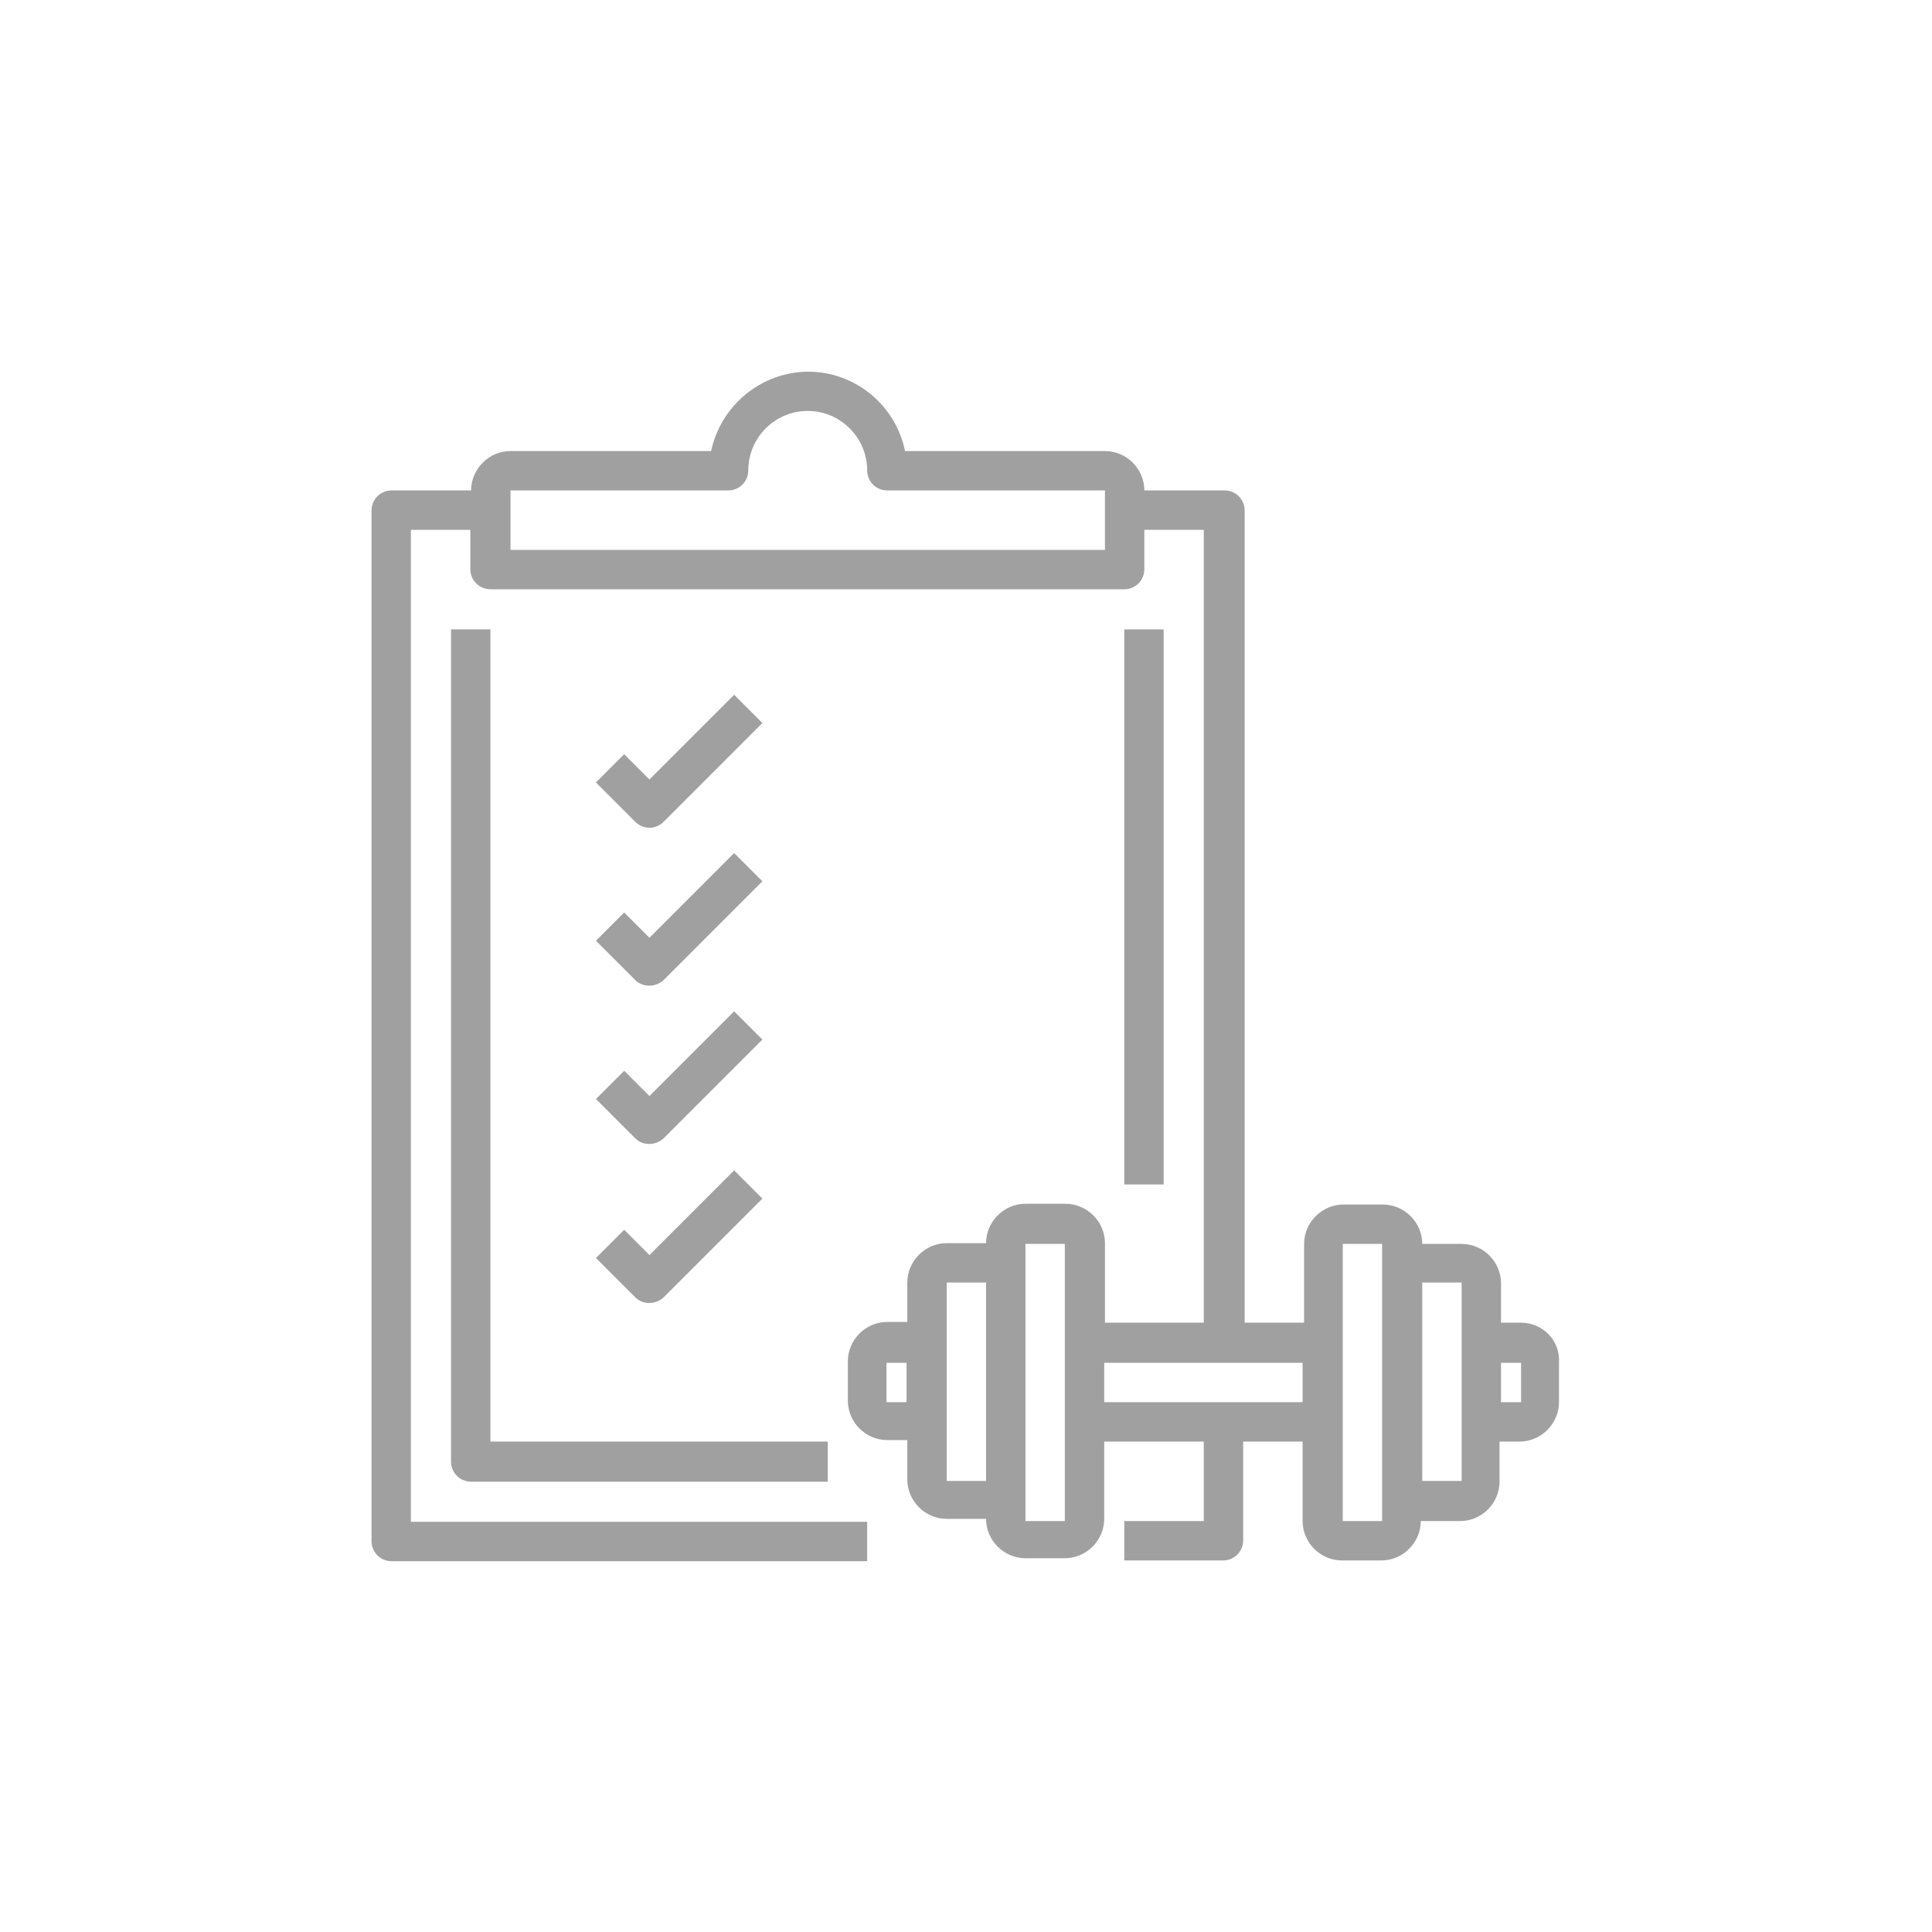
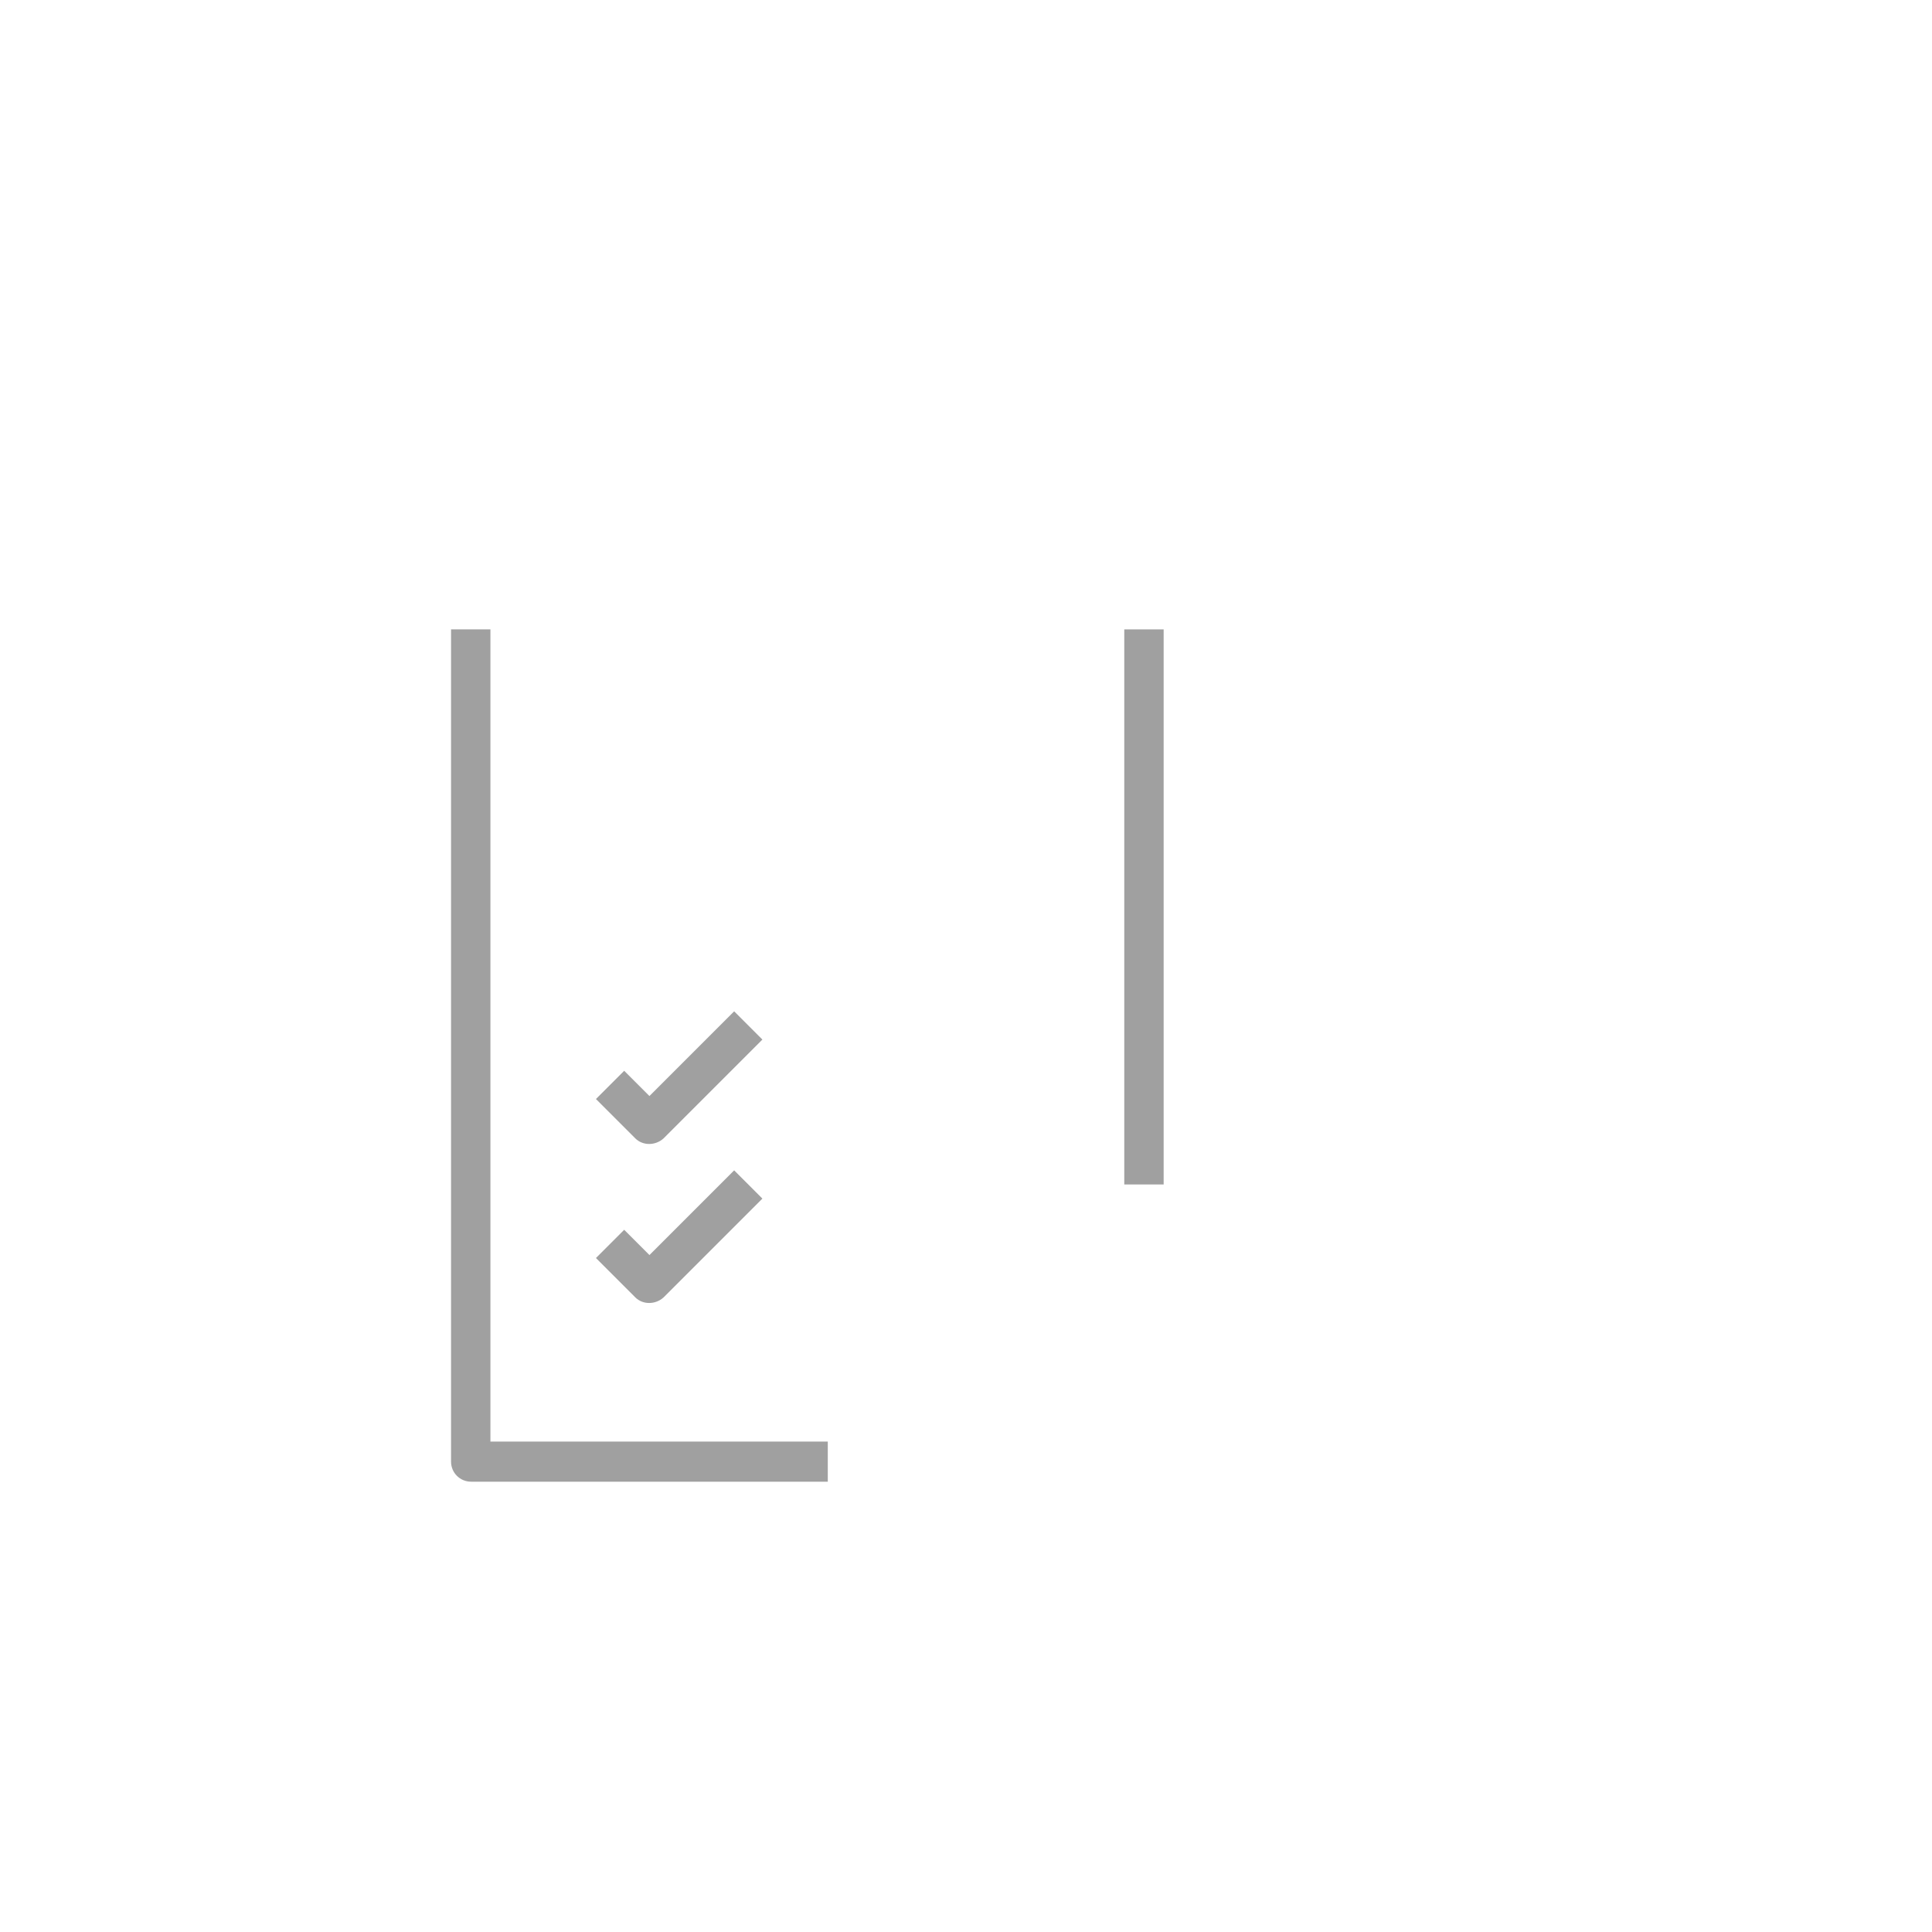
<svg xmlns="http://www.w3.org/2000/svg" version="1.1" id="Layer_1" x="0px" y="0px" viewBox="0 0 260 260" style="enable-background:new 0 0 260 260;" xml:space="preserve">
  <style type="text/css">
	.st0{fill:#A0A0A0;}
</style>
  <title>icones</title>
  <g>
    <g>
      <g>
-         <path class="st0" d="M204.7,178H202v-5.3c0-2.9-2.4-5.3-5.3-5.3h-5.3c0-2.9-2.4-5.3-5.3-5.3h-5.3c-2.9,0-5.3,2.4-5.3,5.3V178h-8     V68.7c0-1.5-1.2-2.7-2.7-2.7H154c0-2.9-2.4-5.3-5.3-5.3h-26.9c-1.5-7.2-8.5-11.9-15.7-10.4c-5.2,1.1-9.3,5.2-10.4,10.4H68.7     c-2.9,0-5.3,2.4-5.3,5.3H52.7c-1.5,0-2.7,1.2-2.7,2.7v138.7c0,1.5,1.2,2.7,2.7,2.7h64v-5.3H55.3V71.3h8v5.3     c0,1.5,1.2,2.7,2.7,2.7h85.3c1.5,0,2.7-1.2,2.7-2.7v-5.3h8V178h-13.3v-10.7c0-2.9-2.4-5.3-5.3-5.3H138c-2.9,0-5.3,2.4-5.3,5.3     h-5.3c-2.9,0-5.3,2.4-5.3,5.3v5.3h-2.7c-2.9,0-5.3,2.4-5.3,5.3v5.3c0,2.9,2.4,5.3,5.3,5.3h2.7v5.3c0,2.9,2.4,5.3,5.3,5.3h5.3     c0,2.9,2.4,5.3,5.3,5.3h5.3c2.9,0,5.3-2.4,5.3-5.3V194H162v10.7h-10.7v5.3h13.3c1.5,0,2.7-1.2,2.7-2.7V194h8v10.7     c0,2.9,2.4,5.3,5.3,5.3h5.3c2.9,0,5.3-2.4,5.3-5.3h5.3c2.9,0,5.3-2.4,5.3-5.3V194h2.7c2.9,0,5.3-2.4,5.3-5.3v-5.3     C210,180.4,207.6,178,204.7,178z M148.7,74h-80v-8H98c1.5,0,2.7-1.2,2.7-2.7c0-4.4,3.6-8,8-8c4.4,0,8,3.6,8,8     c0,1.5,1.2,2.7,2.7,2.7h29.3V74z M122,188.7h-2.7v-5.3h2.7V188.7z M132.7,199.3h-5.3v-26.7h5.3V199.3z M143.3,204.7H138v-37.3     h5.3V204.7z M175.3,188.7h-10.7h-16v-5.3h26.7V188.7z M186,204.7h-5.3v-37.3h5.3V204.7z M196.7,199.3h-5.3v-26.7h5.3V199.3z      M204.7,188.7H202v-5.3h2.7V188.7z" />
-       </g>
+         </g>
    </g>
    <g>
      <g>
        <path class="st0" d="M66,194V84.7h-5.3v112c0,1.5,1.2,2.7,2.7,2.7h48V194H66z" />
      </g>
    </g>
    <g>
      <g>
        <rect x="151.3" y="84.7" class="st0" width="5.3" height="74.7" />
      </g>
    </g>
    <g>
      <g>
-         <path class="st0" d="M98.8,93.5l-11.4,11.4l-3.4-3.4l-3.8,3.8l5.3,5.3c0.5,0.5,1.2,0.8,1.9,0.8c0.7,0,1.4-0.3,1.9-0.8l13.3-13.3     L98.8,93.5z" />
-       </g>
+         </g>
    </g>
    <g>
      <g>
-         <path class="st0" d="M98.8,114.8l-11.4,11.4l-3.4-3.4l-3.8,3.8l5.3,5.3c1,1,2.7,1,3.8,0l13.3-13.3L98.8,114.8z" />
-       </g>
+         </g>
    </g>
    <g>
      <g>
        <path class="st0" d="M98.8,136.1l-11.4,11.4l-3.4-3.4l-3.8,3.8l5.3,5.3c1,1,2.7,1,3.8,0l13.3-13.3L98.8,136.1z" />
      </g>
    </g>
    <g>
      <g>
        <path class="st0" d="M98.8,157.5l-11.4,11.4l-3.4-3.4l-3.8,3.8l5.3,5.3c1,1,2.7,1,3.8,0l13.3-13.3L98.8,157.5z" />
      </g>
    </g>
  </g>
</svg>